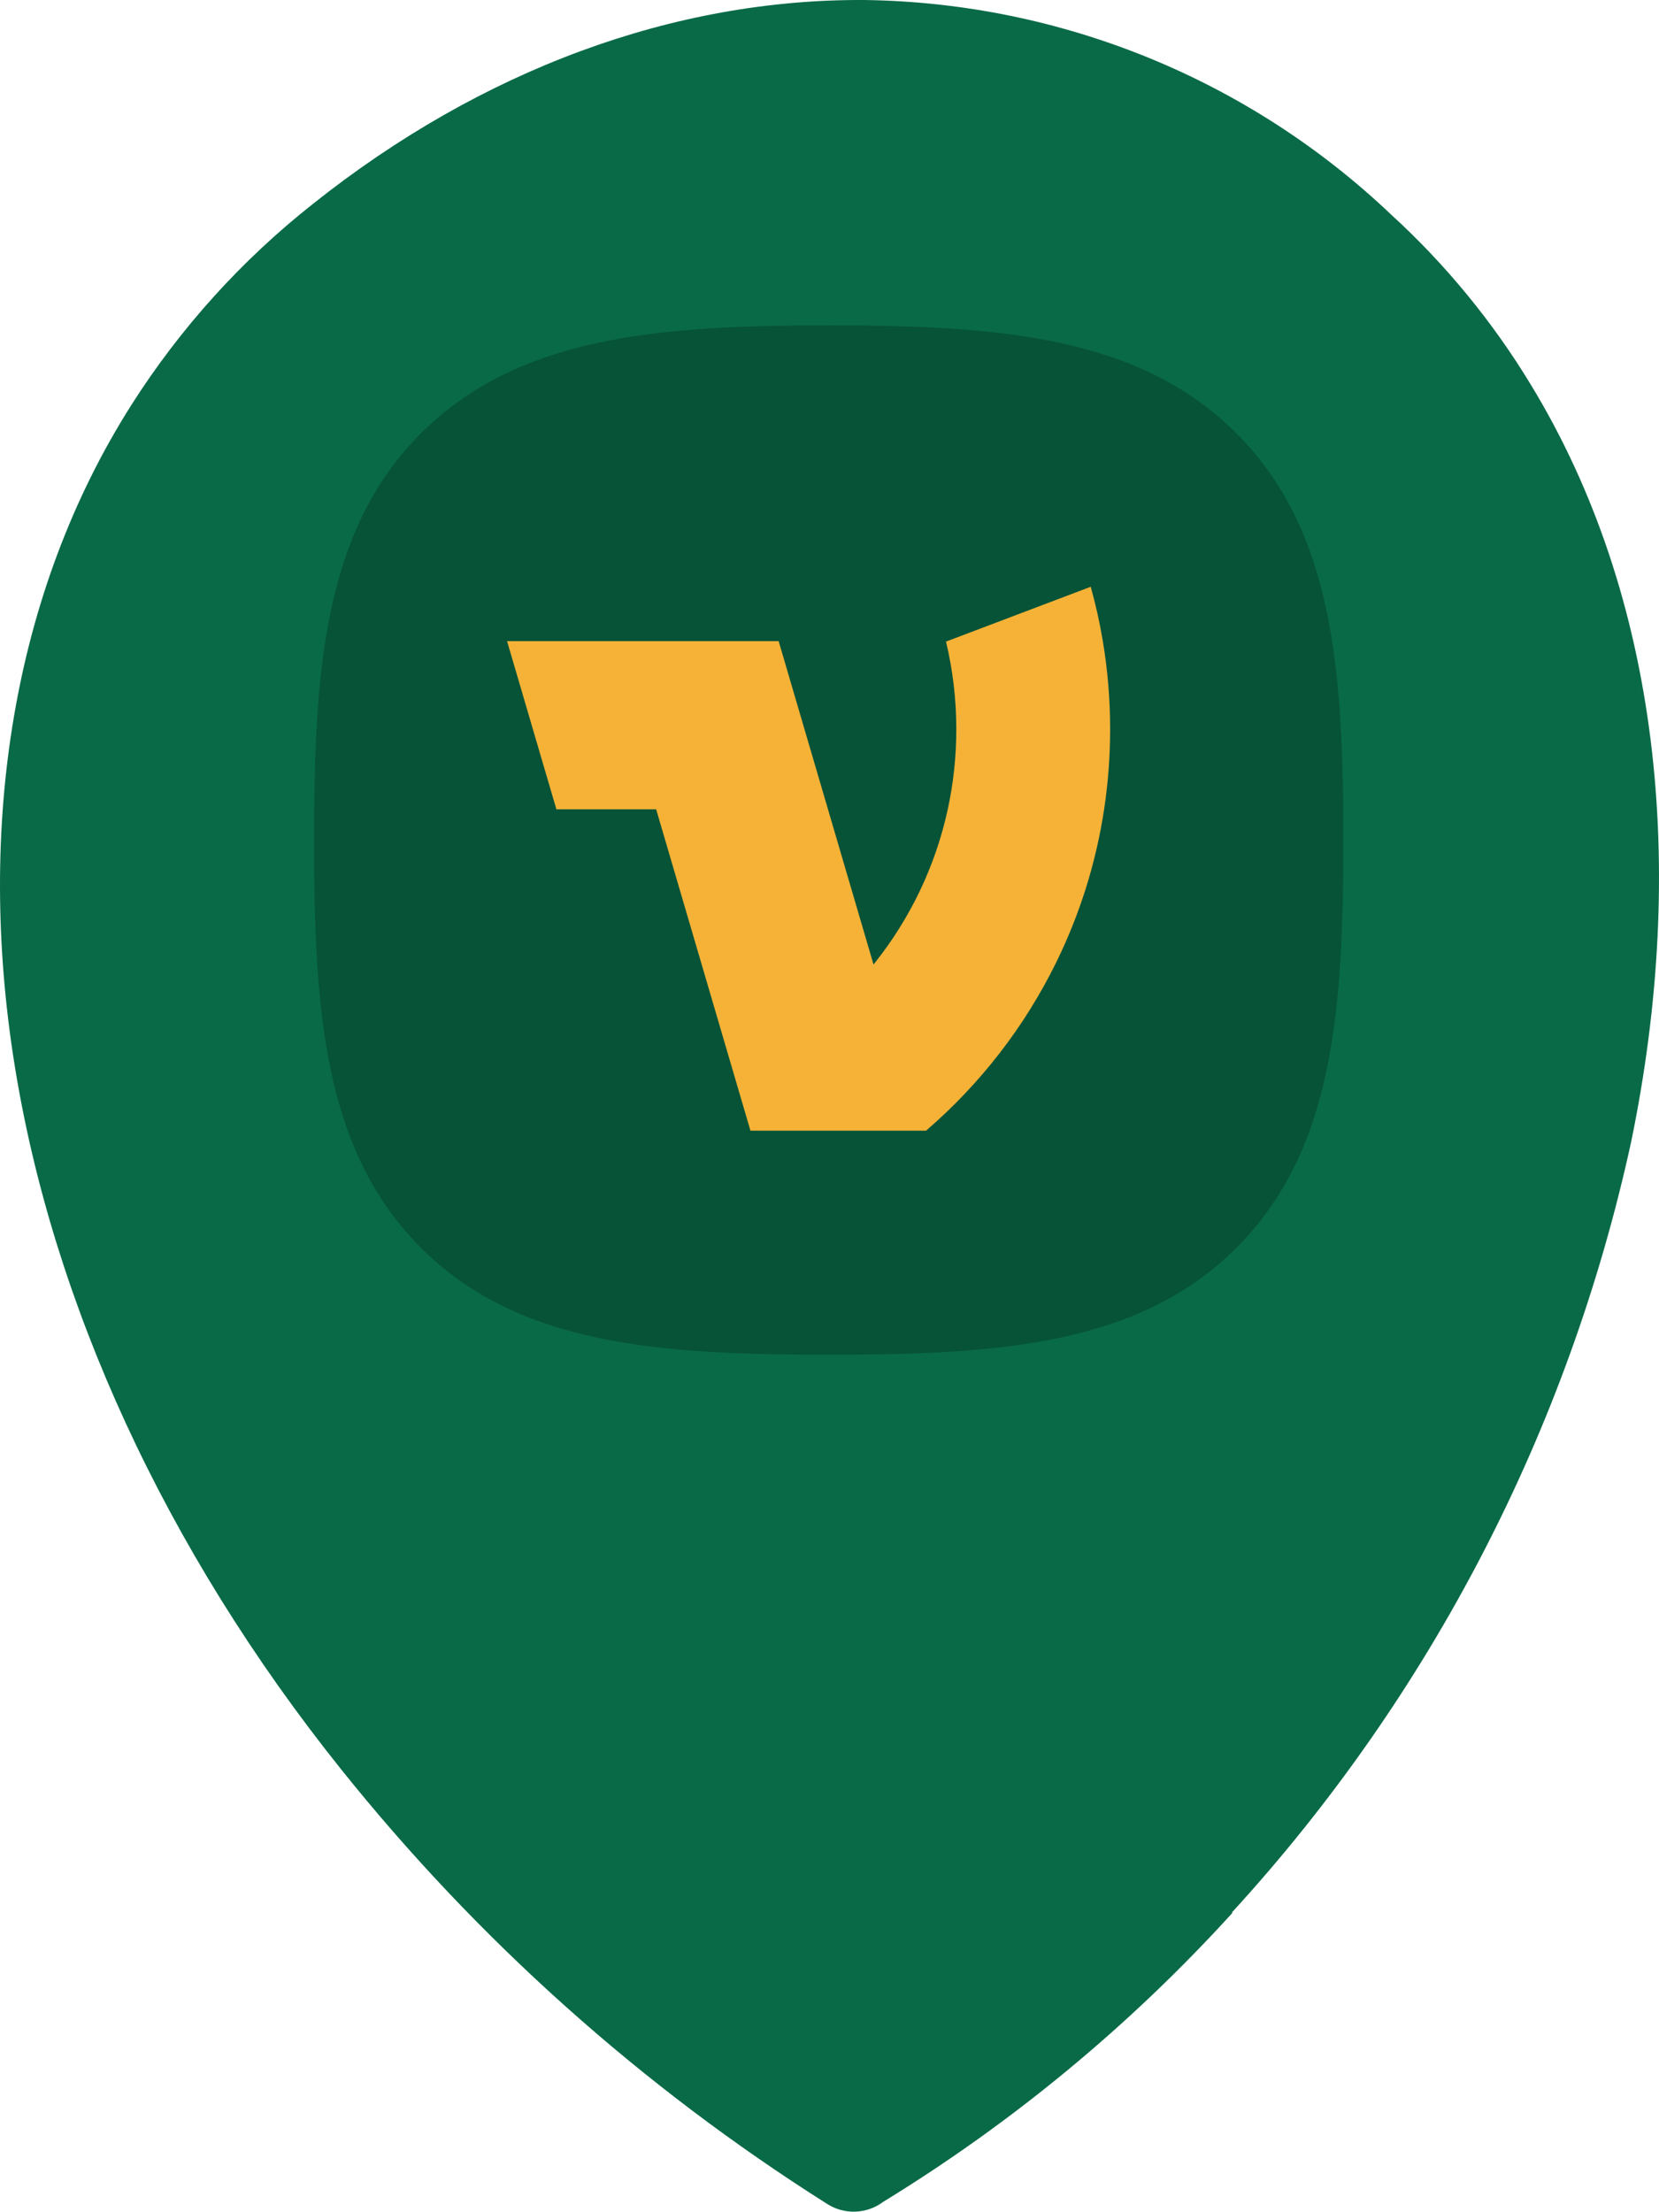
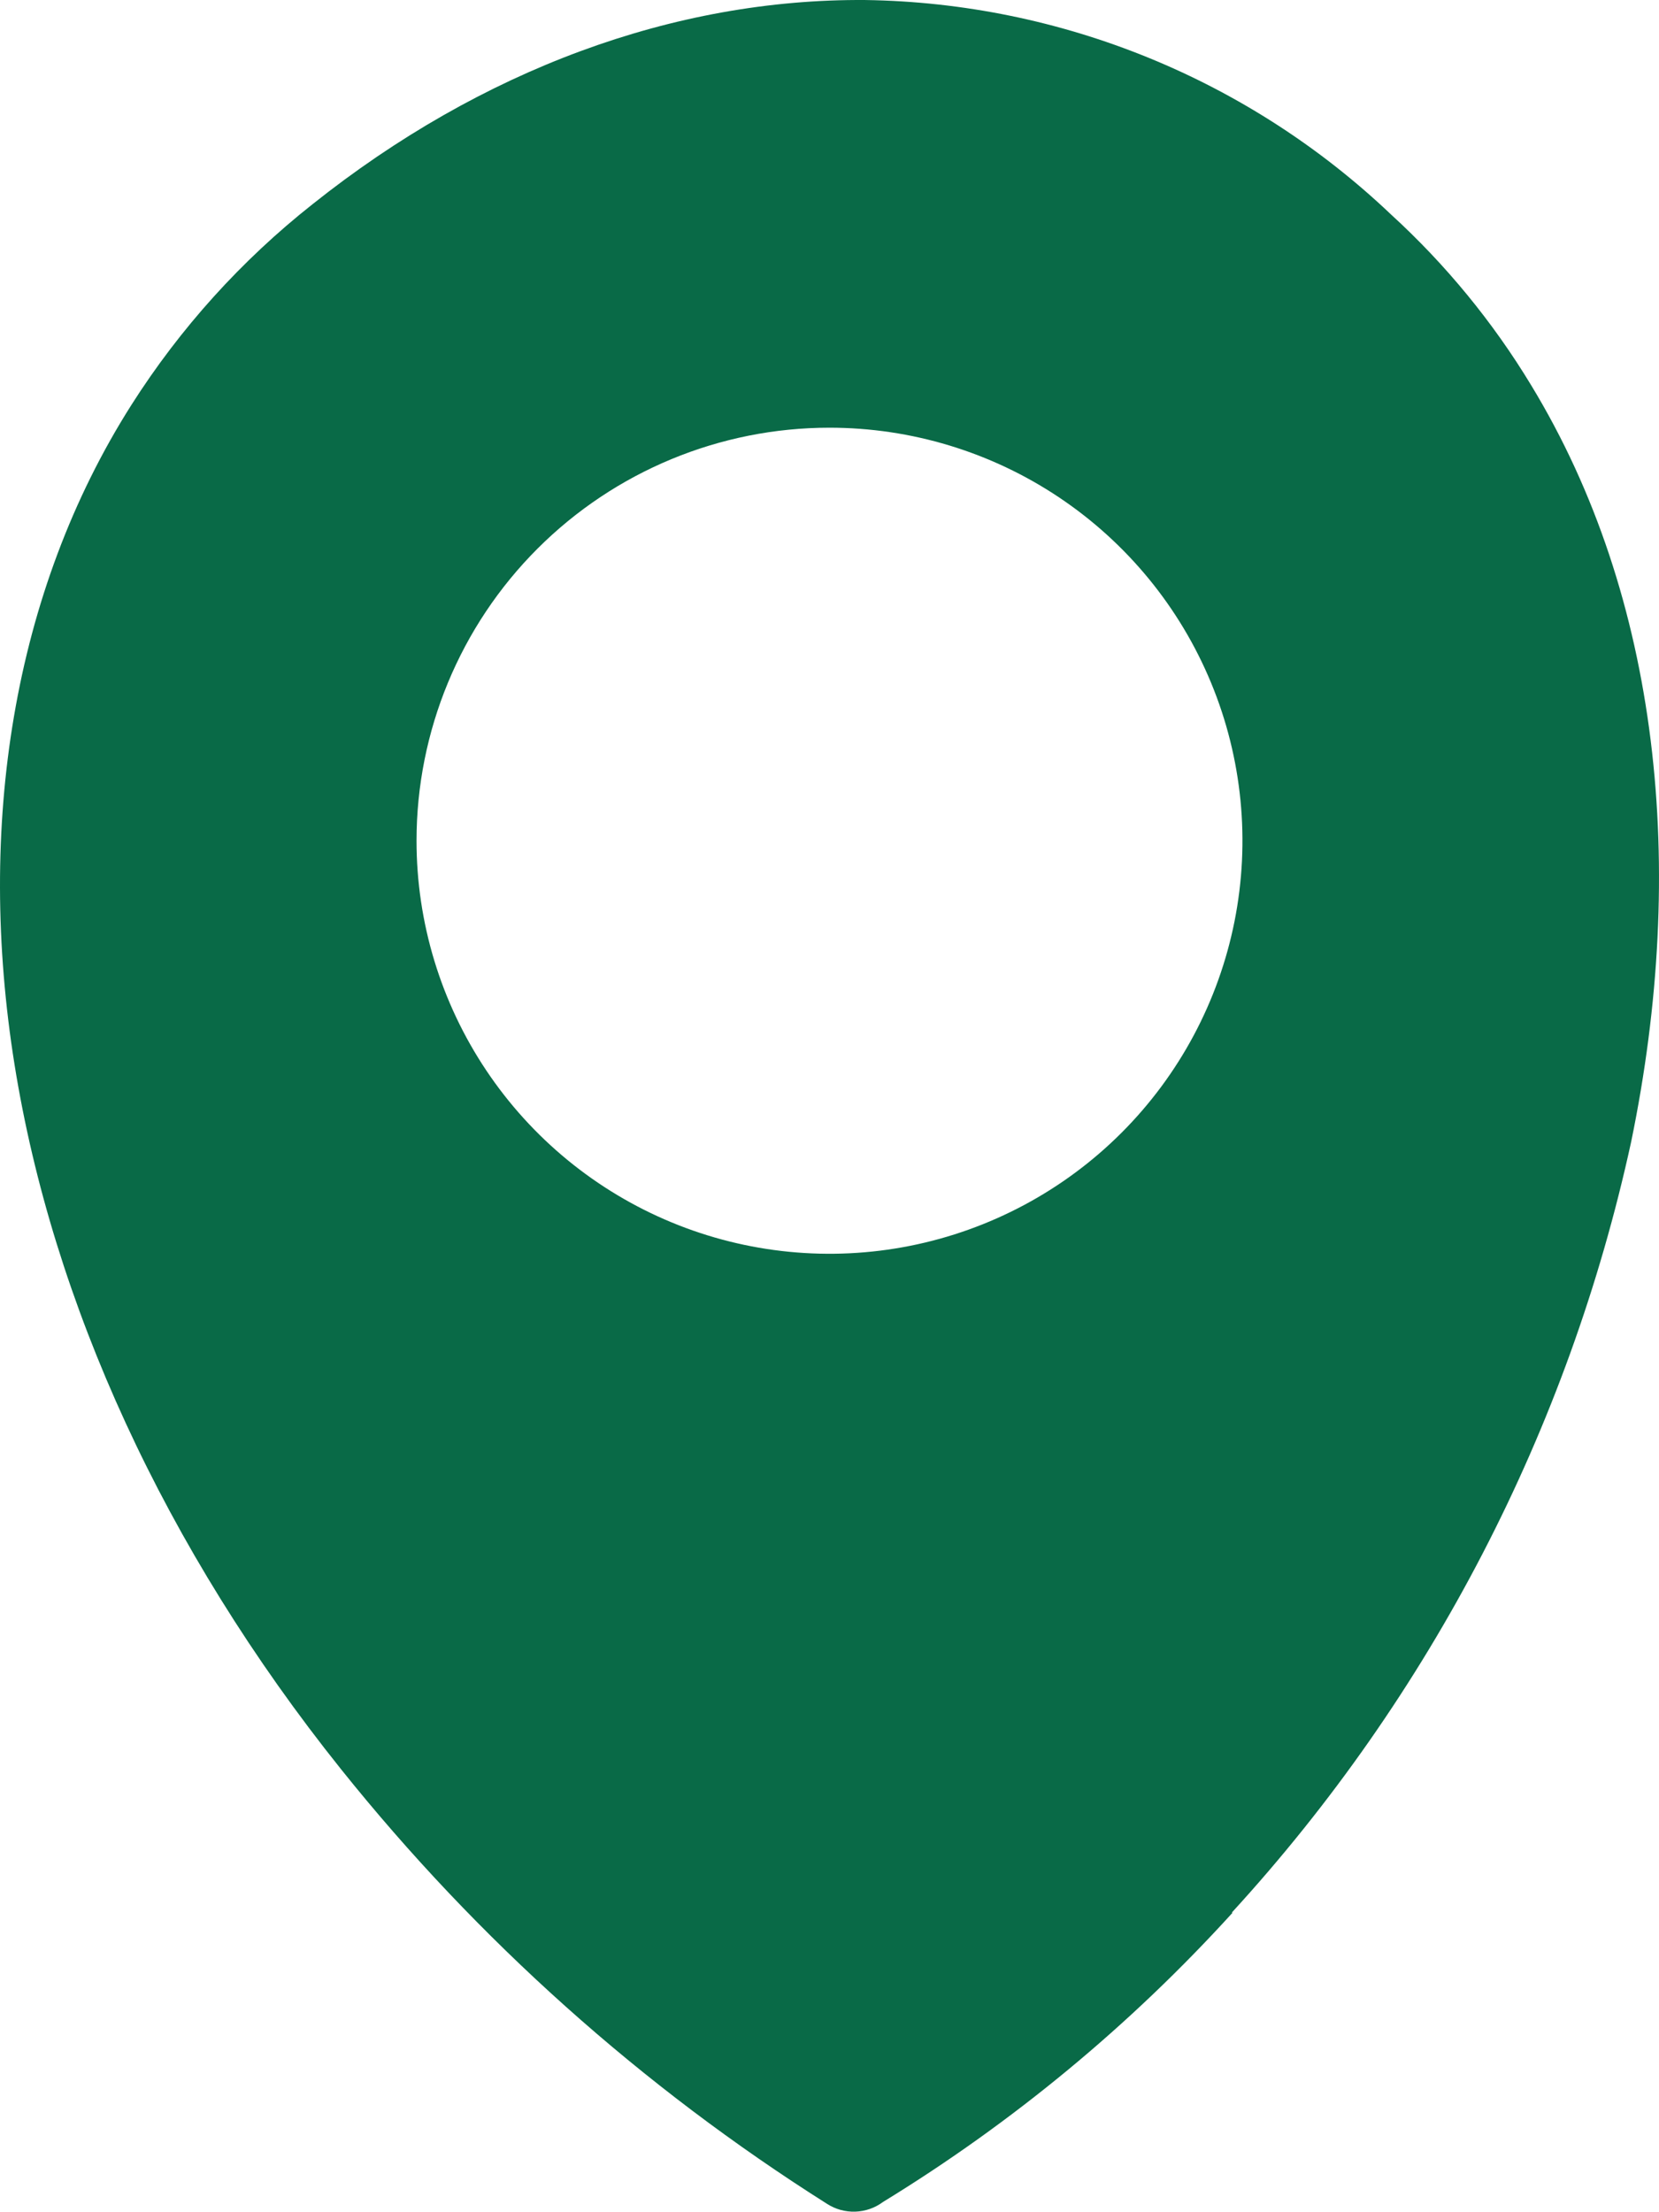
<svg xmlns="http://www.w3.org/2000/svg" width="1030" height="1373" viewBox="0 0 1030 1373" fill="none">
  <path fill-rule="evenodd" clip-rule="evenodd" d="M765.138 1187.51C701.691 1257.3 628.653 1317.73 548.214 1366.97C543.223 1370.68 537.217 1372.78 531.001 1372.98C524.785 1373.19 518.655 1371.49 513.433 1368.11C398.602 1295.55 296.65 1204.39 211.755 1098.35C101.874 961.059 32.594 808.149 9.028 660.918C-14.538 513.687 7.466 368.018 81.715 251.171C111.912 203.712 149.873 161.669 194.01 126.798C298.78 43.315 418.457 -0.84 537.141 0.012C658.852 1.771 775.434 49.32 863.662 133.187C897.59 164.198 926.897 199.914 950.687 239.244C1030.61 370.858 1047.79 538.675 1012.73 708.764C973.833 887.357 888.305 1052.45 764.854 1187.23L765.138 1187.51ZM514.994 265.51C565.703 265.51 615.274 280.549 657.437 308.723C699.6 336.898 732.462 376.944 751.868 423.797C771.274 470.651 776.351 522.206 766.458 571.945C756.565 621.684 732.146 667.372 696.289 703.232C660.433 739.092 614.748 763.513 565.013 773.407C515.279 783.3 463.727 778.222 416.878 758.815C370.029 739.408 329.986 706.543 301.814 664.377C273.641 622.21 258.604 572.635 258.604 521.922C258.604 453.917 285.616 388.698 333.699 340.612C381.781 292.525 446.995 265.51 514.994 265.51Z" fill="#096A47" />
-   <path d="M767.397 268.766C707.111 208.712 620.428 202 514.5 202C408.439 202 321.624 208.789 261.364 269.005C201.112 329.196 195 415.87 195 521.811C195 627.769 201.112 714.469 261.389 774.682C321.646 834.906 408.45 841.001 514.5 841.001C620.552 841.001 707.341 834.906 767.598 774.682C827.871 714.458 834 627.769 834 521.811C834 415.734 827.805 328.966 767.397 268.766Z" fill="#075337" />
-   <path d="M689.226 452.732C689.226 469.622 687.954 486.217 685.5 502.419C680.401 536.064 670.207 568.025 655.726 597.502C636.048 637.59 608.442 673.071 574.959 701.899H465.912L455.298 665.729L435.279 597.502L407.379 502.419H345.444L342.139 491.165L314.812 398.028H483.426L493.886 433.686L514.058 502.419L541.959 597.502L542.328 598.758C542.669 598.343 543.004 597.922 543.327 597.502C565.05 570.141 580.746 537.782 588.424 502.419C591.9 486.41 593.728 469.781 593.728 452.732C593.728 433.981 591.513 415.754 587.334 398.289L588.032 398.028L677.192 364.258C680.264 375.291 682.78 386.557 684.7 398.028C687.675 415.817 689.226 434.095 689.226 452.732Z" fill="#F5B237" />
</svg>